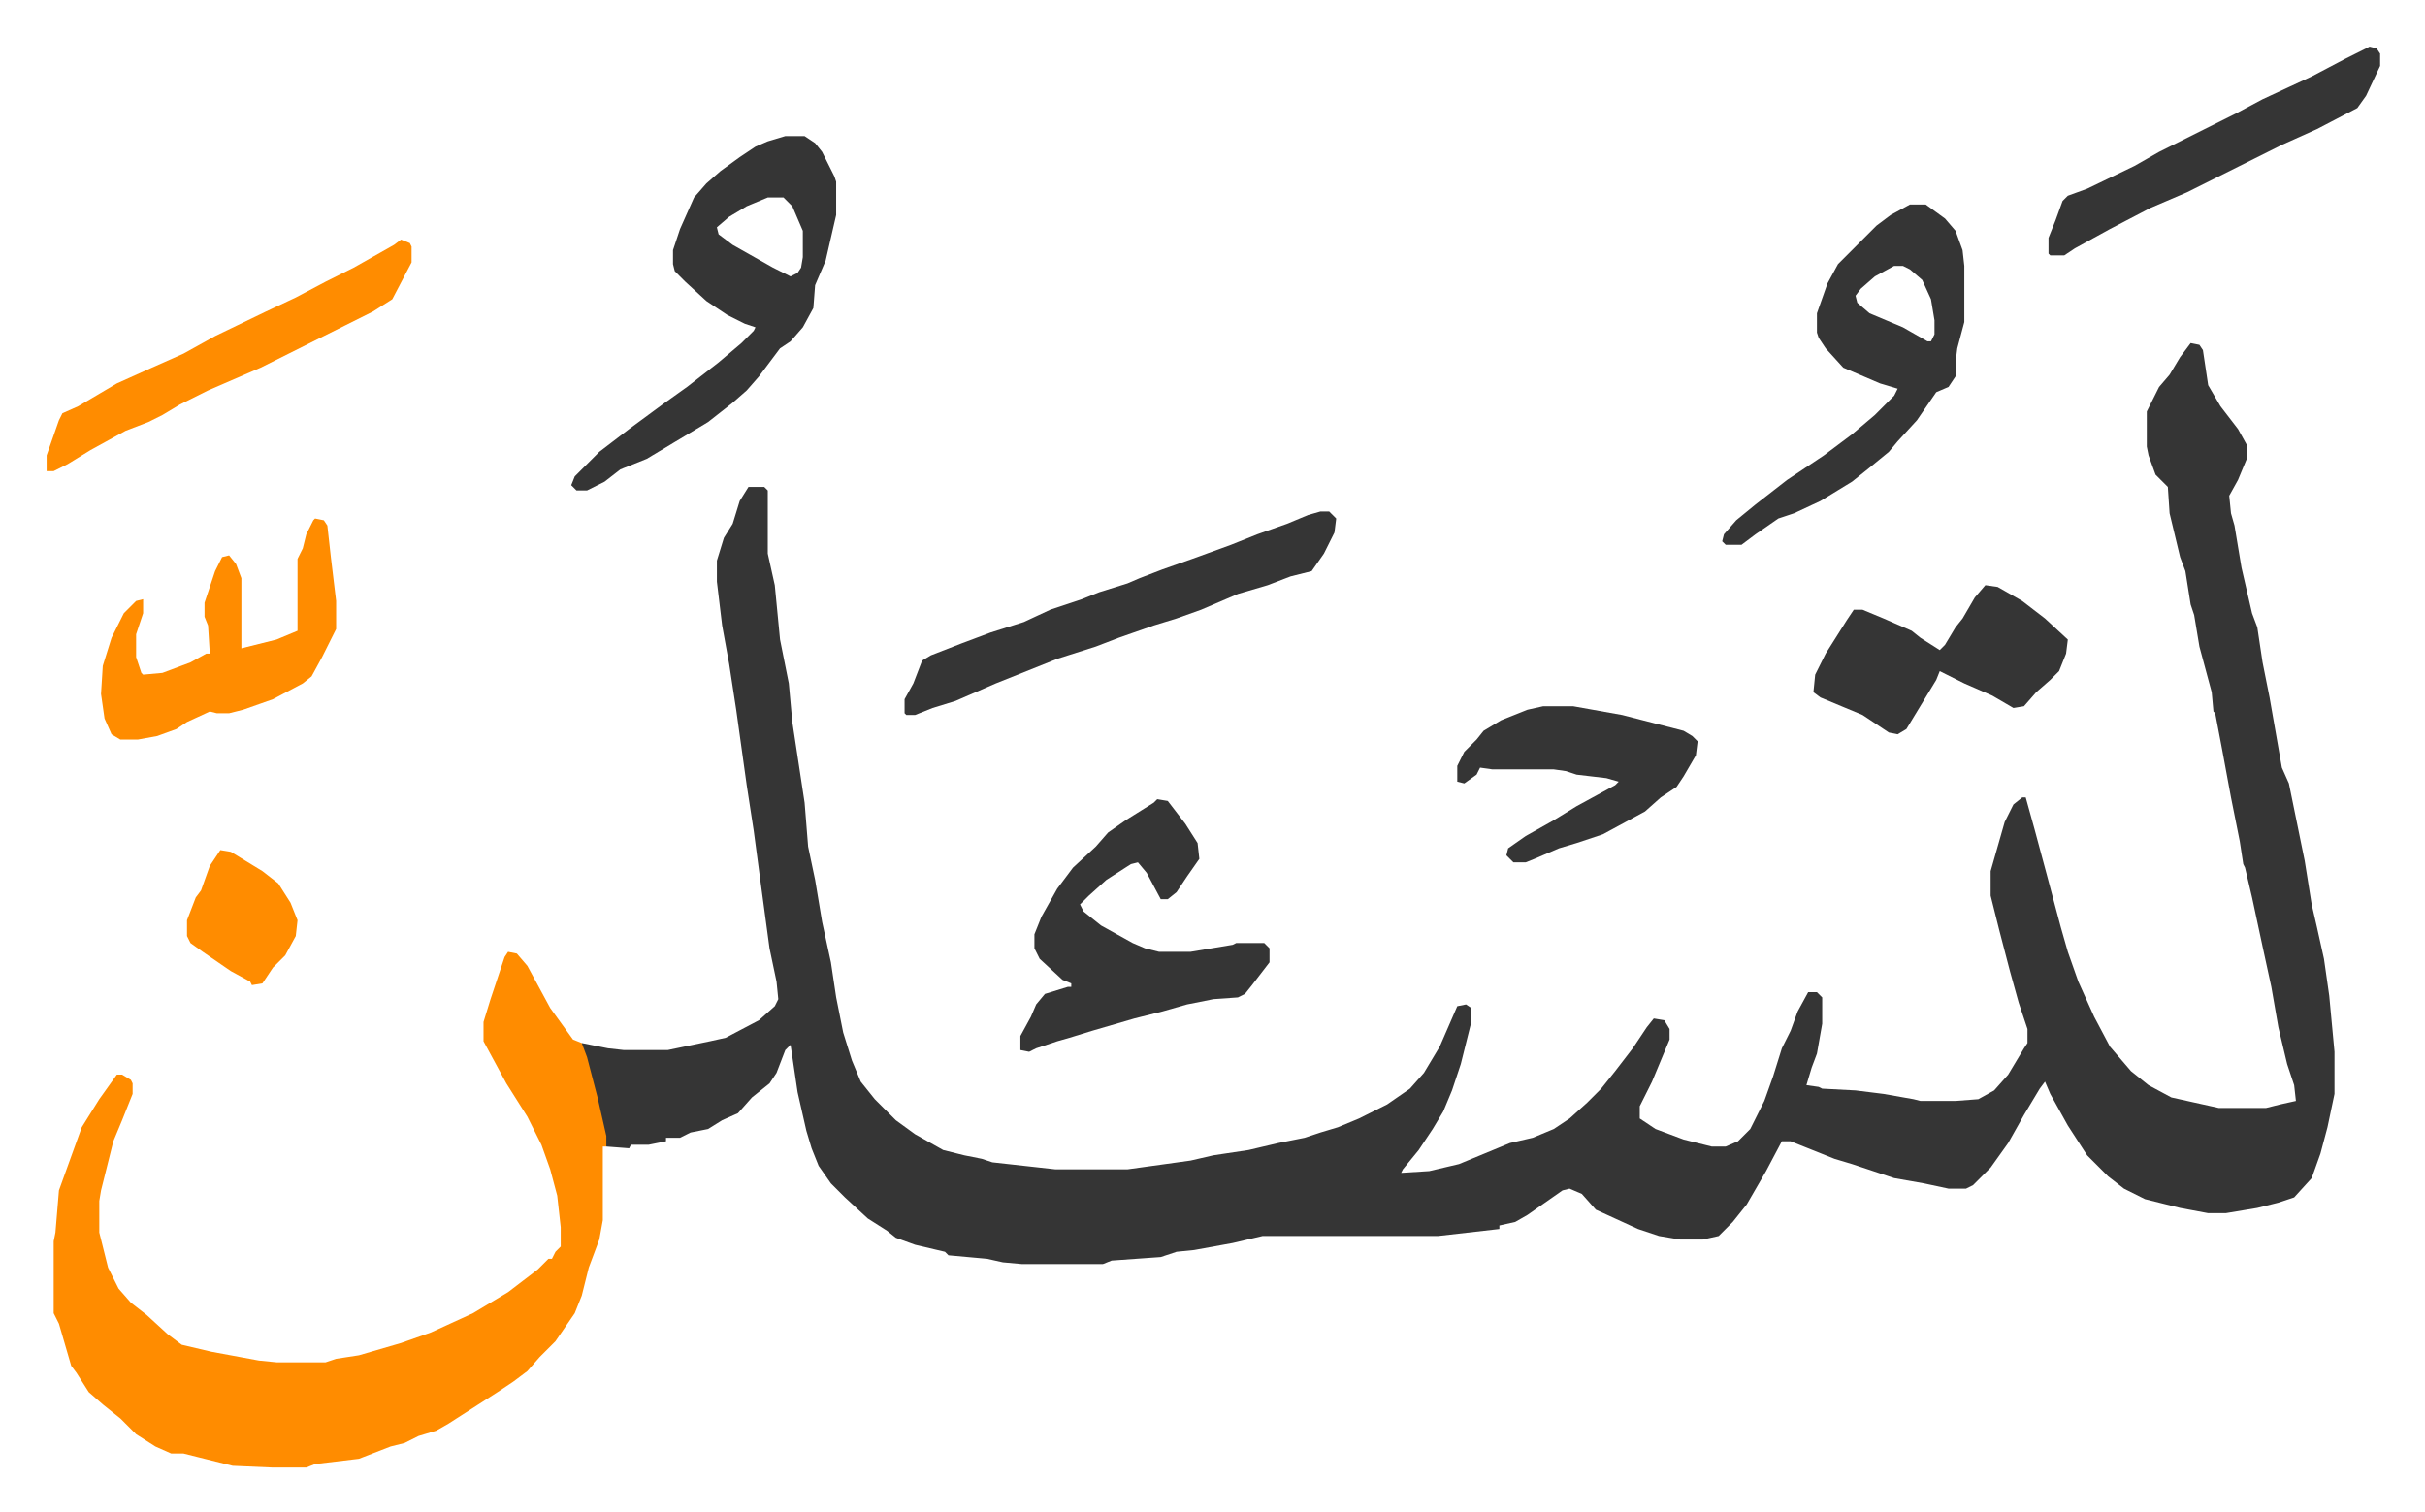
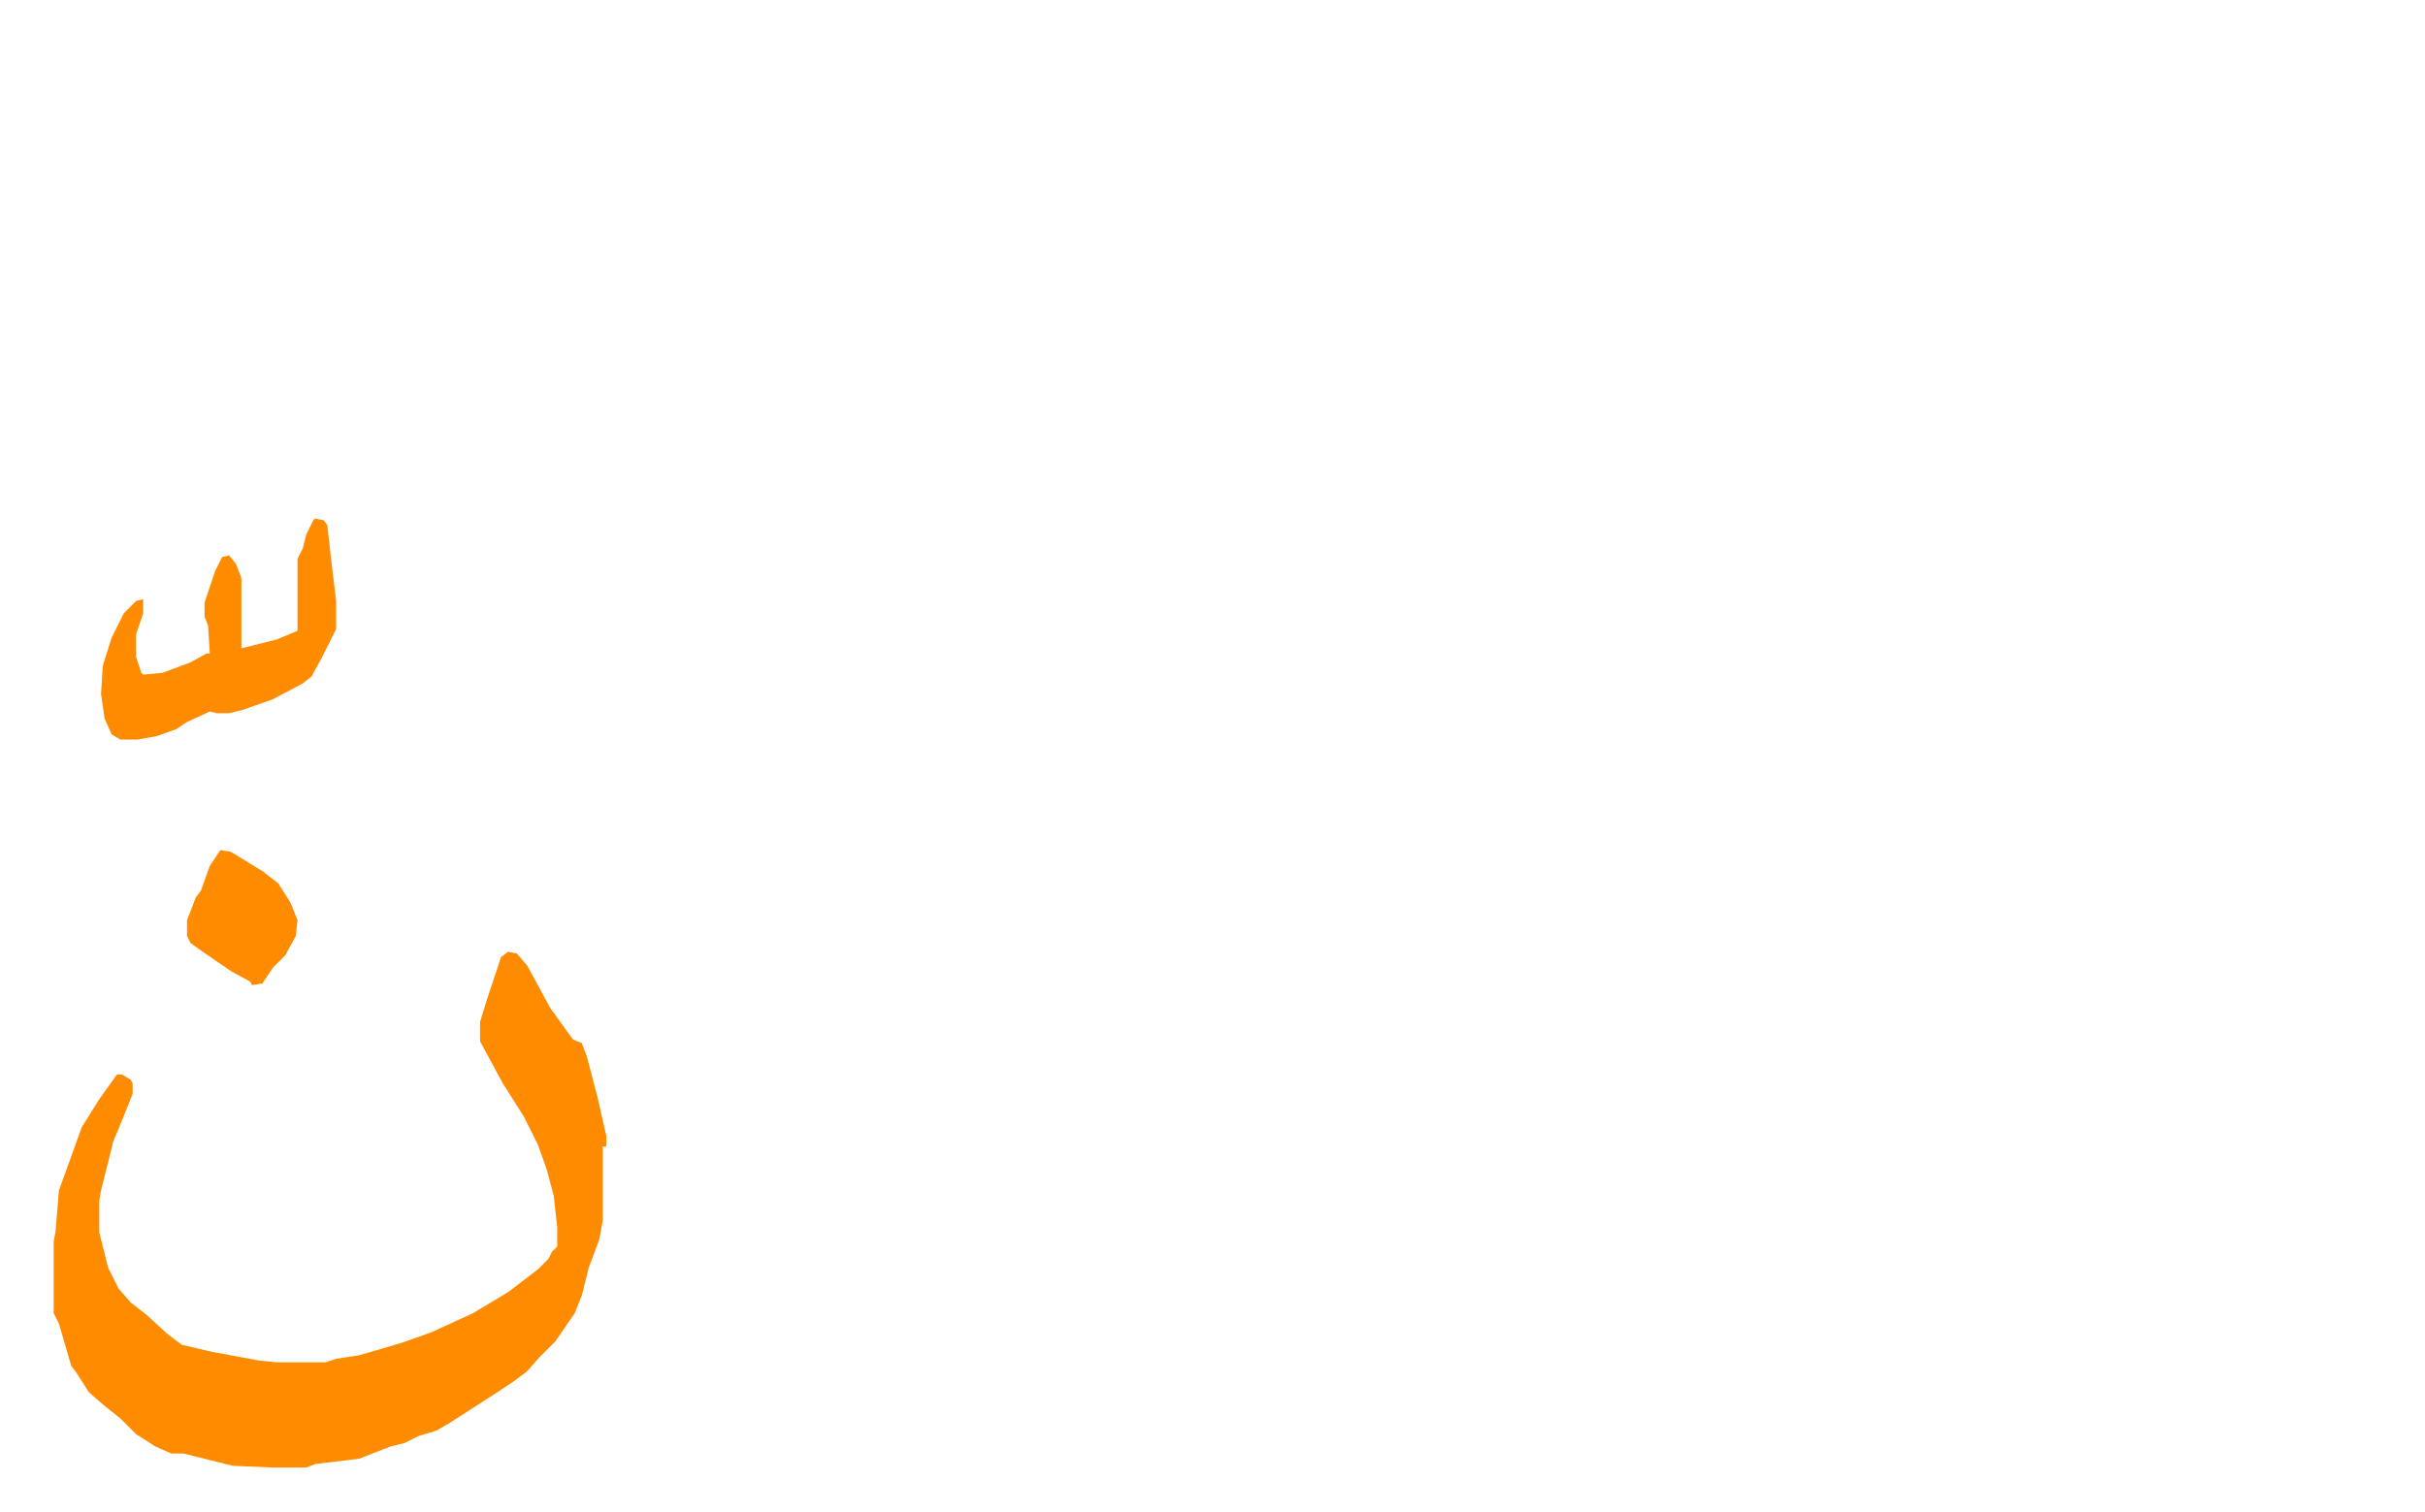
<svg xmlns="http://www.w3.org/2000/svg" role="img" viewBox="-26.58 273.42 1382.16 862.16">
-   <path fill="#353535" id="rule_normal" d="M1222 469l5 1 2 3 3 20 7 12 10 13 5 9v8l-5 12-5 9 1 10 2 7 4 24 6 26 3 8 3 20 4 20 7 40 4 9 9 44 4 25 3 13 2 9 2 9 3 21 3 32v24l-4 19-4 15-5 14-10 11-9 3-12 3-18 3h-10l-16-3-20-5-12-6-9-7-12-12-11-17-10-18-3-7-3 4-9 15-9 16-10 14-10 10-4 2h-10l-14-3-17-3-24-8-10-3-15-6-10-4h-5l-9 17-11 19-8 10-8 8-9 2h-13l-12-2-12-4-24-11-8-9-7-3-4 1-10 7-10 7-7 4-9 2v2l-35 4H693l-17 4-22 4-10 1-9 3-28 2-5 2h-46l-11-1-9-2-22-2-2-2-17-4-11-4-5-4-11-7-13-12-8-8-7-10-4-10-3-10-5-22-4-27-3 3-5 13-4 6-10 8-8 9-9 4-8 5-10 2-6 3h-8v2l-10 2h-10l-1 2-13-1-8-36-6-21v-2l15 3 9 1h25l24-5 9-2 19-10 9-8 2-4-1-10-4-19-5-37-4-30-4-26-6-43-4-26-4-22-3-25v-12l4-13 5-8 4-13 5-8h9l2 2v36l4 18 3 31 5 25 2 22 7 46 2 25 4 19 4 24 5 23 3 20 4 20 5 16 5 12 8 10 7 7 5 5 11 8 16 9 12 3 10 2 6 2 36 4h41l36-5 13-3 20-3 17-4 15-3 9-3 10-3 12-5 16-8 13-9 8-9 9-15 10-23 5-1 3 2v8l-6 24-5 15-5 12-6 10-8 12-9 11-1 2 16-1 17-4 29-12 13-3 12-5 9-6 10-9 8-8 8-10 10-13 8-12 4-5 6 1 3 5v6l-10 24-7 14v7l9 6 16 6 16 4h8l7-3 7-7 8-16 5-14 5-16 5-10 4-11 6-11h5l3 3v15l-3 17-3 8-3 10 7 1 2 1 19 1 16 2 17 3 4 1h20l13-1 9-5 8-9 9-15 2-3v-8l-5-15-5-18-6-23-5-20v-14l4-14 4-14 5-10 5-4h2l5 18 7 26 8 30 4 14 6 17 9 20 9 17 12 14 10 8 13 7 27 6h27l8-2 9-2-1-9-4-12-5-21-4-23-5-23-6-28-4-17-1-2-2-13-5-25-5-27-4-21-1-1-1-11-7-26-3-18-2-6-3-19-3-8-6-25-1-15-7-7-4-11-1-5v-20l7-14 6-7 6-10z" />
-   <path fill="#ff8c00" id="rule_ghunnah_2_wowels" d="M263 816l5 1 6 7 13 24 13 18 5 2 3 8 6 23 5 22v6h-2v42l-2 11-6 16-4 16-4 10-11 16-9 9-7 8-8 6-9 6-14 9-14 9-7 4-10 3-8 4-8 2-18 7-25 3-5 2h-19l-23-1-20-5-8-2h-7l-9-4-11-7-9-9-10-8-8-7-7-11-3-4-7-24-3-6v-41l1-5 2-24 13-36 10-16 10-14h3l5 3 1 2v6l-6 15-5 12-7 28-1 6v18l5 20 6 12 7 8 9 7 12 11 8 6 17 4 27 5 10 1h28l6-2 13-2 24-7 17-6 24-11 20-12 17-13 6-6h2l2-4 3-3v-11l-2-18-4-15-5-14-8-16-12-19-13-24v-11l4-13 8-24z" />
-   <path fill="#353535" id="rule_normal" d="M421 351h11l6 4 4 5 7 14 1 3v19l-6 26-6 14-1 13-6 11-7 8-6 4-12 16-7 8-8 7-14 11-20 12-15 9-15 6-9 7-10 5h-6l-3-3 2-5 14-14 17-13 19-14 14-10 18-14 13-11 7-7 1-2-6-2-10-5-12-8-12-11-6-6-1-4v-8l4-12 8-18 7-8 8-7 11-8 9-6 7-3zm-10 35l-12 5-10 6-7 6 1 4 8 6 23 13 10 5 4-2 2-3 1-6v-15l-6-14-5-5zm222 343l6 1 10 13 7 11 1 9-7 10-6 9-5 4h-4l-8-15-5-6-4 1-14 9-10 9-5 5 2 4 10 8 18 10 7 3 8 2h18l24-4 2-1h16l3 3v8l-10 13-4 5-4 2-14 1-15 3-14 4-16 4-24 7-13 4-7 2-12 4-4 2-5-1v-8l6-11 3-7 5-6 13-4h2v-2l-5-2-13-12-3-6v-8l4-10 9-16 9-12 13-12 7-8 10-7 16-10zm429-339h9l11 8 6 7 4 11 1 9v32l-4 15-1 8v8l-4 6-7 3-11 16-11 12-5 6-11 9-10 8-18 11-15 7-9 3-13 9-8 6h-9l-2-2 1-4 7-8 11-9 18-14 21-14 16-12 13-11 11-11 2-4-10-3-21-9-10-11-4-6-1-3v-11l6-17 6-11 22-22 8-6zm-9 35l-11 6-8 7-3 4 1 4 7 6 19 8 14 8h2l2-4v-8l-2-12-5-11-7-6-4-2zM726 565h5l4 4-1 8-6 12-7 10-12 3-13 5-17 5-21 9-14 5-13 4-20 7-13 5-22 7-35 14-23 10-13 4-10 4h-5l-1-1v-8l5-9 5-13 5-3 18-7 16-6 19-6 15-7 18-6 10-4 16-5 7-3 13-5 17-6 22-8 15-6 17-6 12-5z" />
+   <path fill="#ff8c00" id="rule_ghunnah_2_wowels" d="M263 816l5 1 6 7 13 24 13 18 5 2 3 8 6 23 5 22v6h-2v42l-2 11-6 16-4 16-4 10-11 16-9 9-7 8-8 6-9 6-14 9-14 9-7 4-10 3-8 4-8 2-18 7-25 3-5 2h-19l-23-1-20-5-8-2h-7l-9-4-11-7-9-9-10-8-8-7-7-11-3-4-7-24-3-6v-41l1-5 2-24 13-36 10-16 10-14h3l5 3 1 2v6l-6 15-5 12-7 28-1 6v18l5 20 6 12 7 8 9 7 12 11 8 6 17 4 27 5 10 1h28l6-2 13-2 24-7 17-6 24-11 20-12 17-13 6-6l2-4 3-3v-11l-2-18-4-15-5-14-8-16-12-19-13-24v-11l4-13 8-24z" />
  <path fill="#ff8c00" id="rule_ghunnah_2_wowels" d="M153 569l5 1 2 3 2 18 3 25v16l-8 16-6 11-5 4-17 9-17 6-8 2h-7l-4-1-13 6-6 4-11 4-11 2H42l-5-3-4-9-2-14 1-16 5-16 7-14 7-7 4-1v8l-4 12v13l3 9 1 1 11-1 16-6 9-5h2l-1-16-2-5v-8l6-18 4-8 4-1 4 5 3 8v40l20-5 12-5v-41l3-6 2-8 4-8z" />
-   <path fill="#353535" id="rule_normal" d="M1105 607l7 1 14 8 13 10 13 12-1 8-4 10-5 5-8 7-7 8-6 1-12-7-16-7-14-7-2 5-17 28-5 3-5-1-15-10-24-10-4-3 1-10 6-12 12-19 4-6h5l12 5 16 7 5 4 11 7 3-3 6-10 4-5 7-12z" />
-   <path fill="#ff8c00" id="rule_ghunnah_2_wowels" d="M202 410l5 2 1 2v9l-11 21-11 7-16 8-48 24-30 13-16 8-10 6-8 4-13 5-20 11-13 8-8 4H0v-9l7-20 2-4 9-4 22-13 20-9 18-8 18-10 29-14 17-8 17-9 16-8 23-13z" />
-   <path fill="#353535" id="rule_normal" d="M853 676h17l28 5 35 9 5 3 3 3-1 8-7 12-4 6-9 6-9 8-24 13-15 5-10 3-14 6-5 2h-7l-4-4 1-4 10-7 16-9 13-8 22-12 2-2-7-2-17-2-6-2-7-1h-35l-7-1-2 4-7 5-4-1v-9l4-8 7-7 4-5 10-6 15-6zm471-376l4 1 2 3v7l-8 17-5 7-23 12-20 9-16 8-38 19-21 9-23 12-20 11-6 4h-8l-1-1v-9l4-10 4-11 3-3 11-4 27-13 14-8 44-22 15-8 28-13 19-10z" />
  <path fill="#ff8c00" id="rule_ghunnah_2_wowels" d="M99 758l6 1 18 11 9 7 7 11 4 10-1 9-6 11-7 7-6 9-6 1-1-2-11-6-16-11-7-5-2-4v-9l5-13 3-4 5-14z" />
</svg>